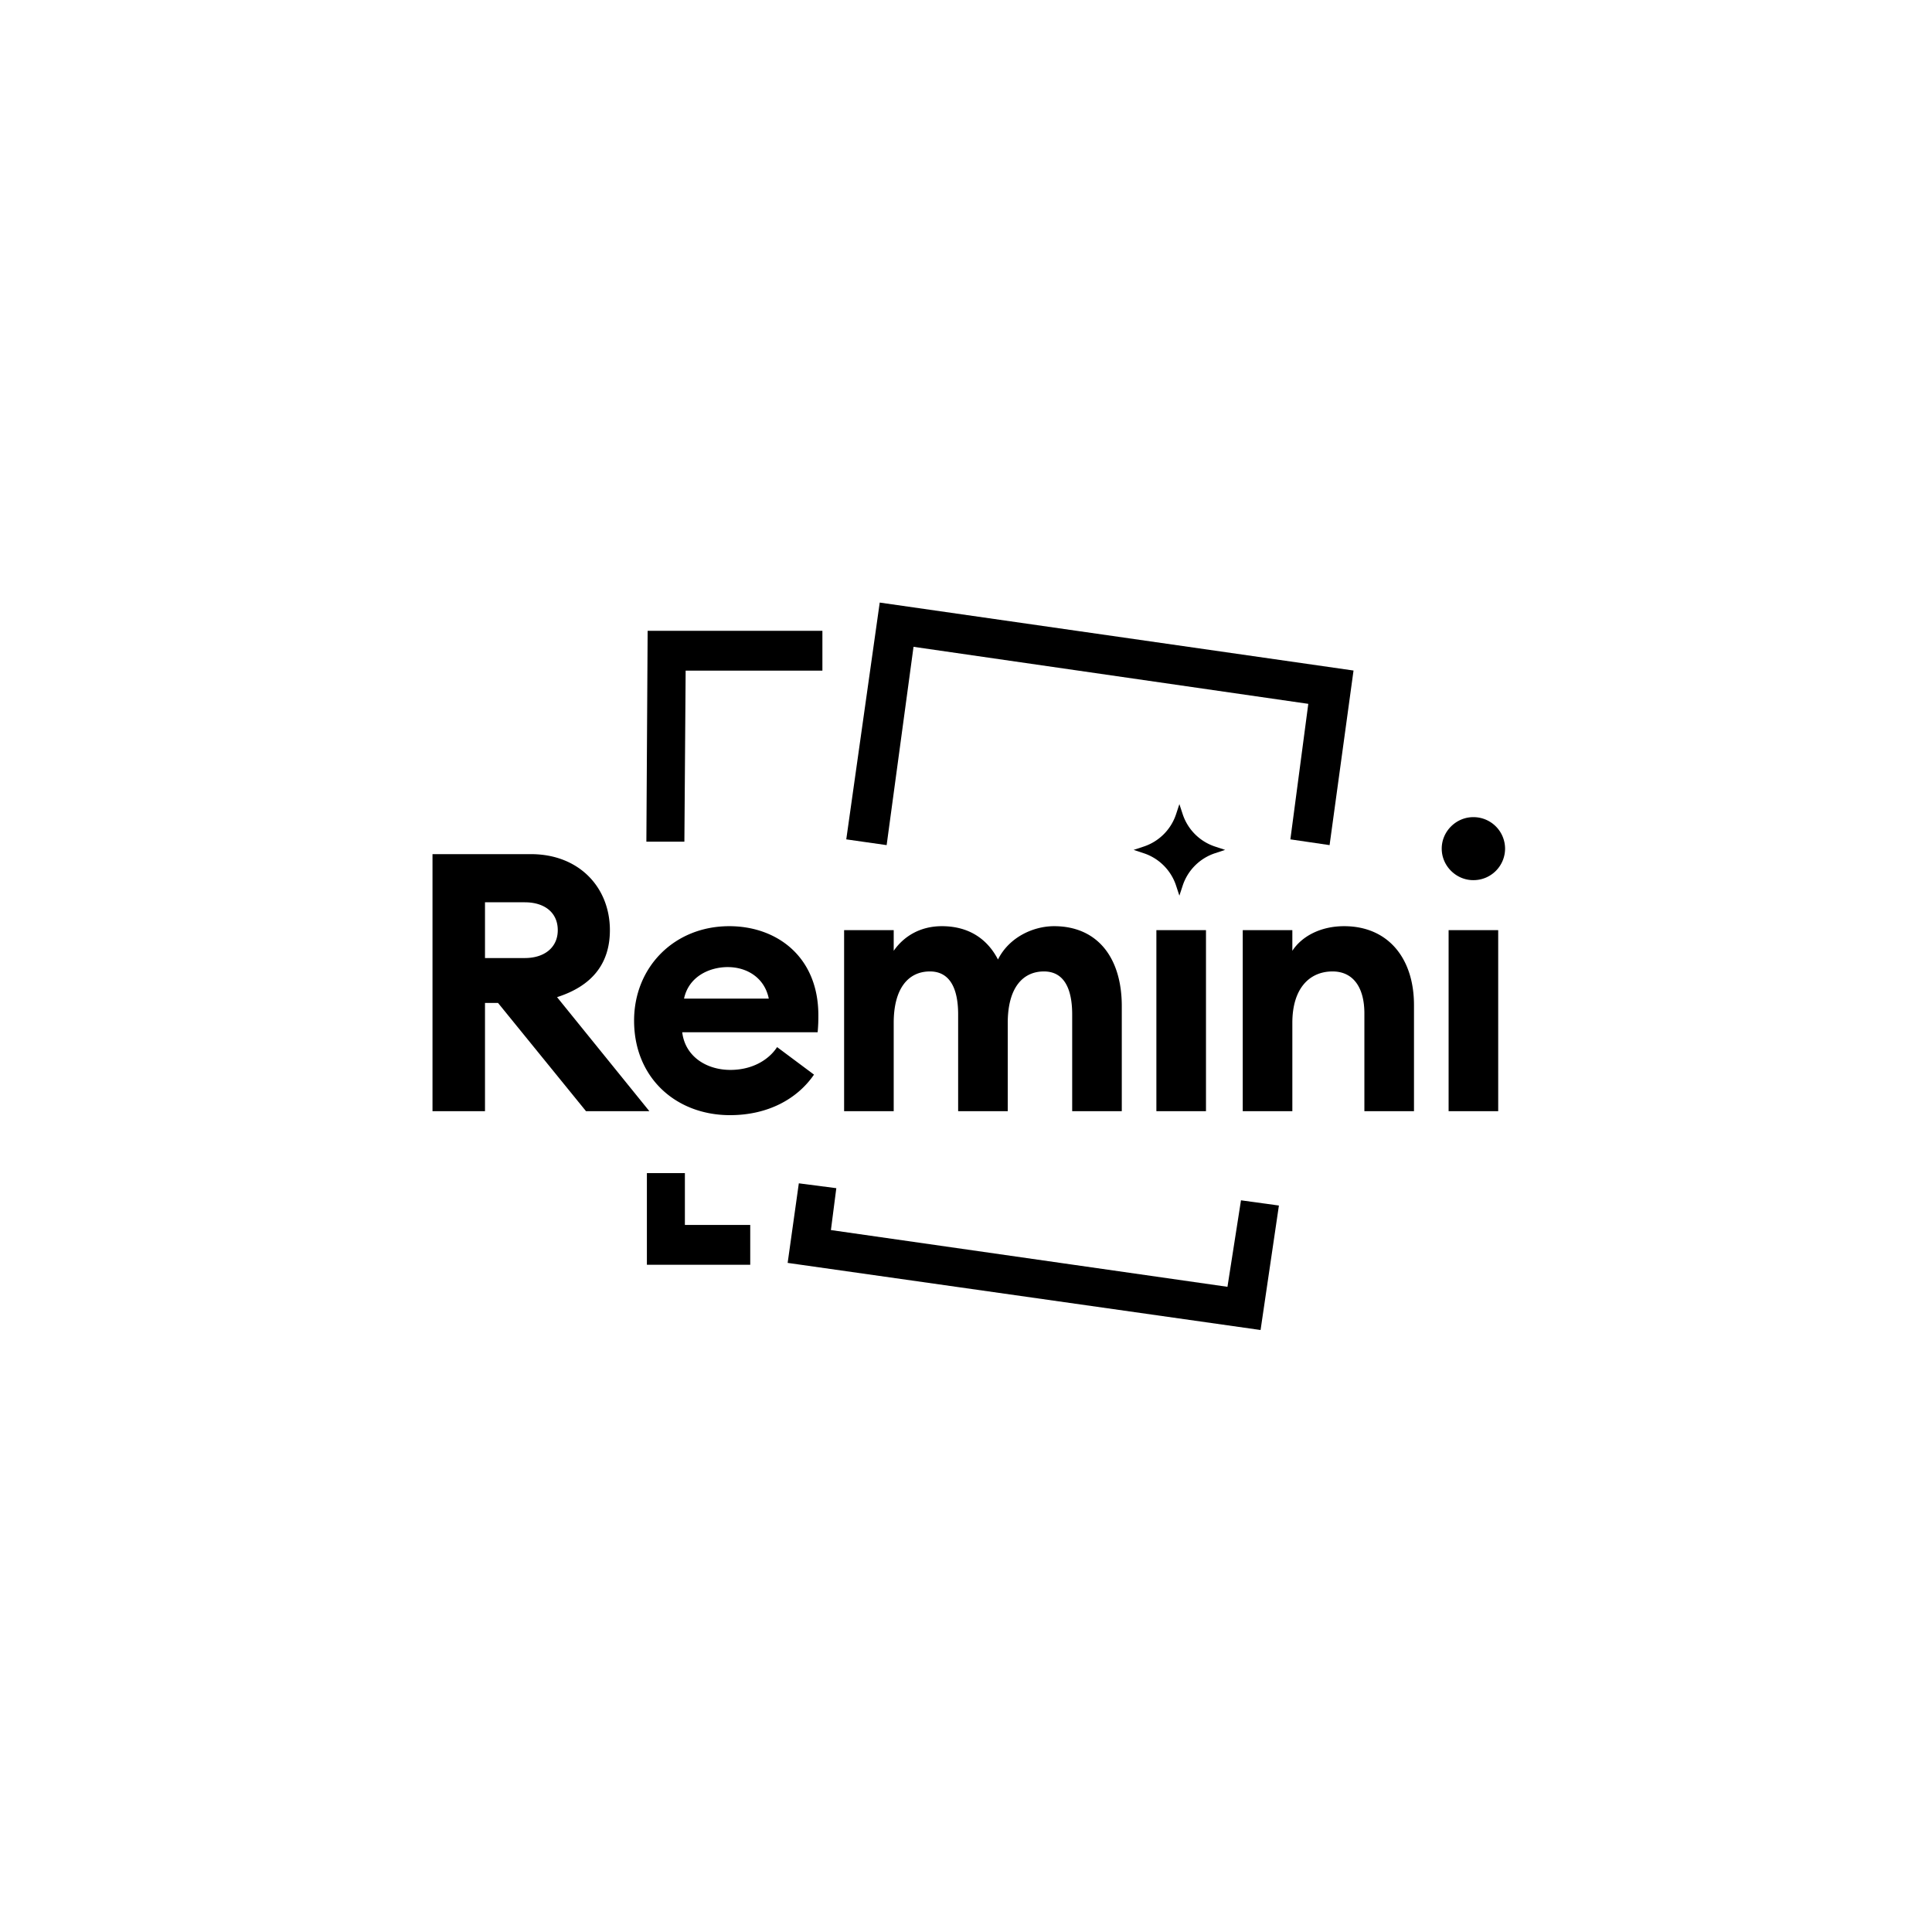
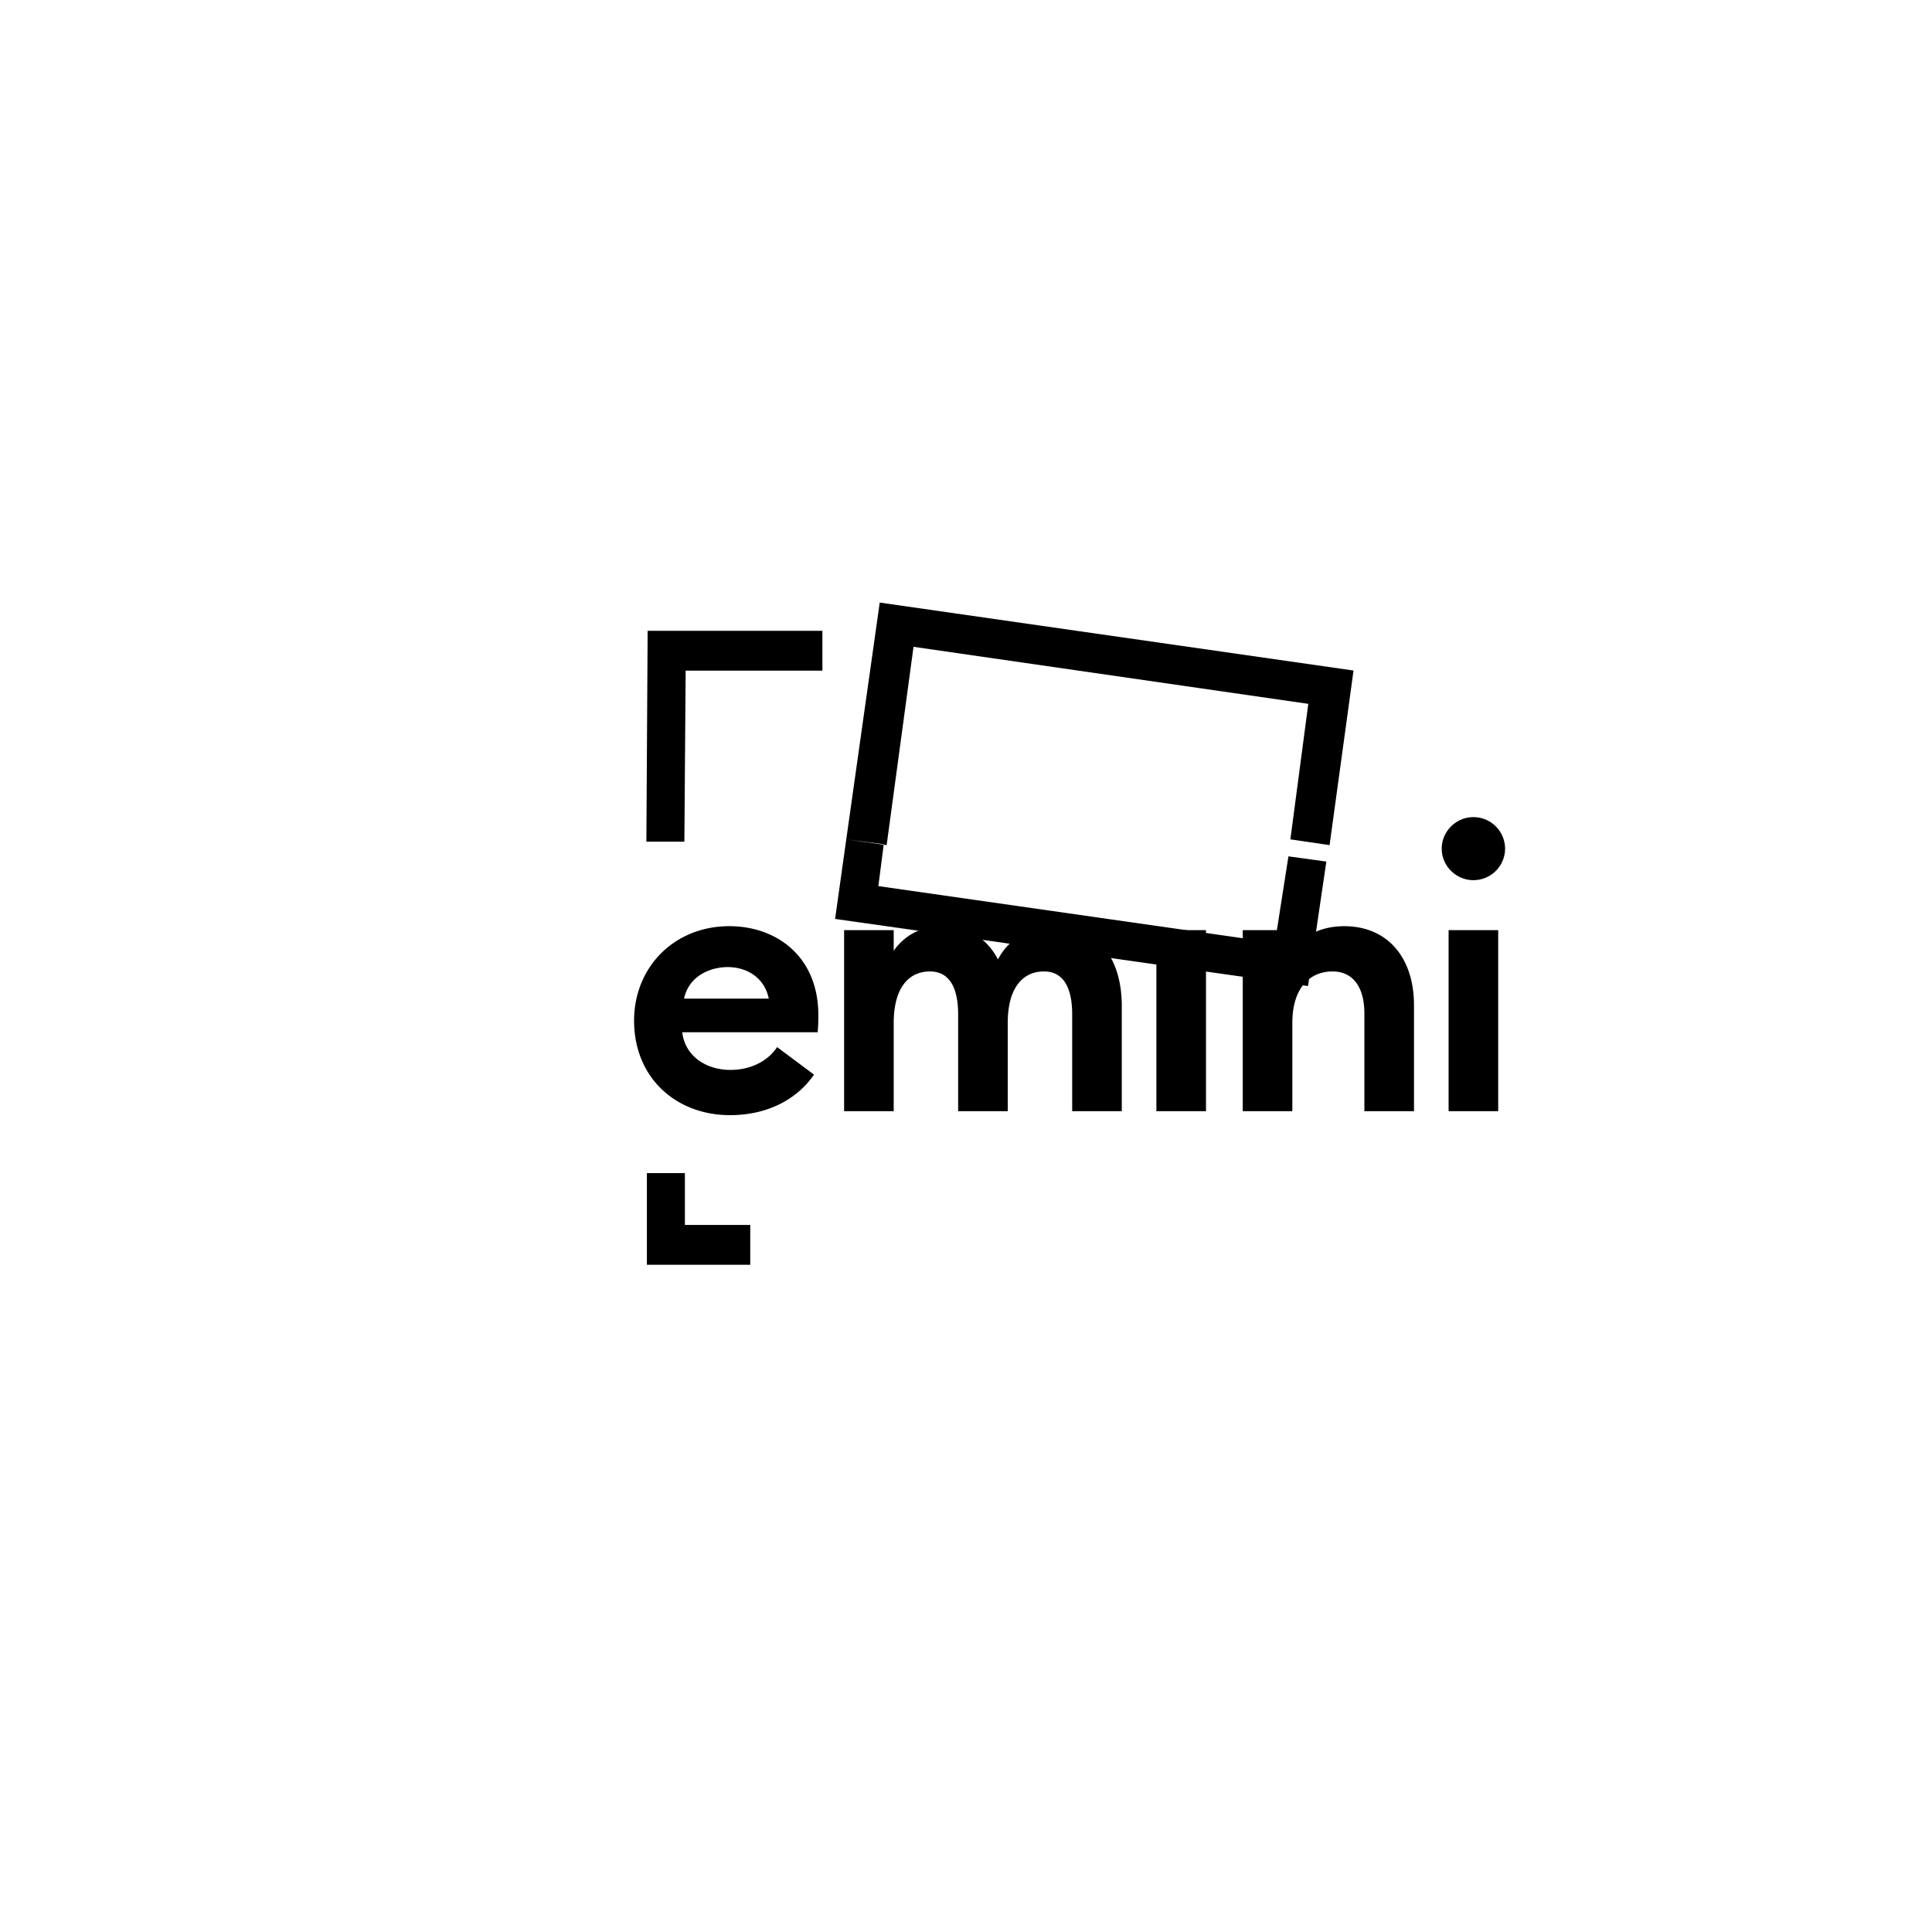
<svg xmlns="http://www.w3.org/2000/svg" width="153" height="153" fill="none">
-   <path fill="#000" d="m93.398 63.68.262.796a4.027 4.027 0 0 0 2.567 2.567l.795.262-.795.262a4.027 4.027 0 0 0-2.567 2.567l-.262.795-.261-.795a4.027 4.027 0 0 0-2.568-2.567l-.795-.262.795-.262a4.027 4.027 0 0 0 2.568-2.567l.261-.795ZM34.25 87.997h4.158v-8.572h1.032l6.967 8.572h5.017l-7.31-9.03c2.694-.86 4.185-2.581 4.185-5.305 0-3.383-2.437-6.02-6.25-6.02h-7.798v20.355Zm4.158-12.127v-4.415h3.154c1.548 0 2.609.802 2.609 2.207 0 1.376-1.061 2.208-2.61 2.208h-3.153Z" />
  <path fill="#000" d="M50.215 80.83c0 4.53 3.326 7.482 7.598 7.482 3.01 0 5.332-1.29 6.65-3.21l-2.923-2.18c-.631.975-1.921 1.807-3.699 1.807-1.892 0-3.584-1.061-3.813-2.982h10.723c.057-.602.057-1.003.057-1.347 0-4.645-3.297-7.053-7.053-7.053-4.358 0-7.54 3.24-7.54 7.483Zm7.426-4.243c1.462 0 2.895.802 3.24 2.494h-6.71c.373-1.749 2.007-2.495 3.47-2.495ZM66.847 87.997h3.928v-6.995c0-2.753 1.175-4.071 2.867-4.071 1.548 0 2.236 1.29 2.236 3.411v7.655h3.928v-6.995c0-2.753 1.175-4.071 2.867-4.071 1.548 0 2.236 1.29 2.236 3.411v7.655h3.928v-8.314c0-3.87-1.95-6.336-5.362-6.336-1.634 0-3.554.86-4.443 2.638-.86-1.663-2.351-2.638-4.444-2.638-1.749 0-3.04.831-3.813 1.95v-1.635h-3.928v14.335ZM91.577 87.997h3.928V73.662h-3.928v14.335ZM98.416 87.997h3.928v-6.995c0-2.753 1.376-4.071 3.182-4.071 1.634 0 2.523 1.261 2.523 3.325v7.741h3.928v-8.4c0-3.727-2.064-6.25-5.533-6.25-1.864 0-3.355.803-4.1 1.95v-1.635h-3.928v14.335ZM119.191 67.206a2.502 2.502 0 0 0-2.523-2.494c-1.347 0-2.494 1.118-2.494 2.494 0 1.376 1.147 2.495 2.494 2.495a2.502 2.502 0 0 0 2.523-2.495Zm-4.472 20.791h3.927V73.662h-3.927v14.335Z" />
-   <path fill="#000" fill-rule="evenodd" d="m67.018 66.471 2.65-18.752 37.521 5.382-1.896 13.826-3.105-.456 1.419-10.732-31.263-4.516-2.129 15.704-3.197-.456ZM63.261 93.71l2.969.385-.428 3.317 31.404 4.494 1.071-6.85 3.003.413-1.452 9.858-37.452-5.315.885-6.301ZM51.228 92.9h3.01v4.105h5.175v3.154h-8.184V92.9ZM51.188 66.654h3.01l.1-13.545h10.83v-3.154H51.288l-.1 16.7Z" clip-rule="evenodd" />
+   <path fill="#000" fill-rule="evenodd" d="m67.018 66.471 2.65-18.752 37.521 5.382-1.896 13.826-3.105-.456 1.419-10.732-31.263-4.516-2.129 15.704-3.197-.456Zl2.969.385-.428 3.317 31.404 4.494 1.071-6.85 3.003.413-1.452 9.858-37.452-5.315.885-6.301ZM51.228 92.9h3.01v4.105h5.175v3.154h-8.184V92.9ZM51.188 66.654h3.01l.1-13.545h10.83v-3.154H51.288l-.1 16.7Z" clip-rule="evenodd" />
</svg>